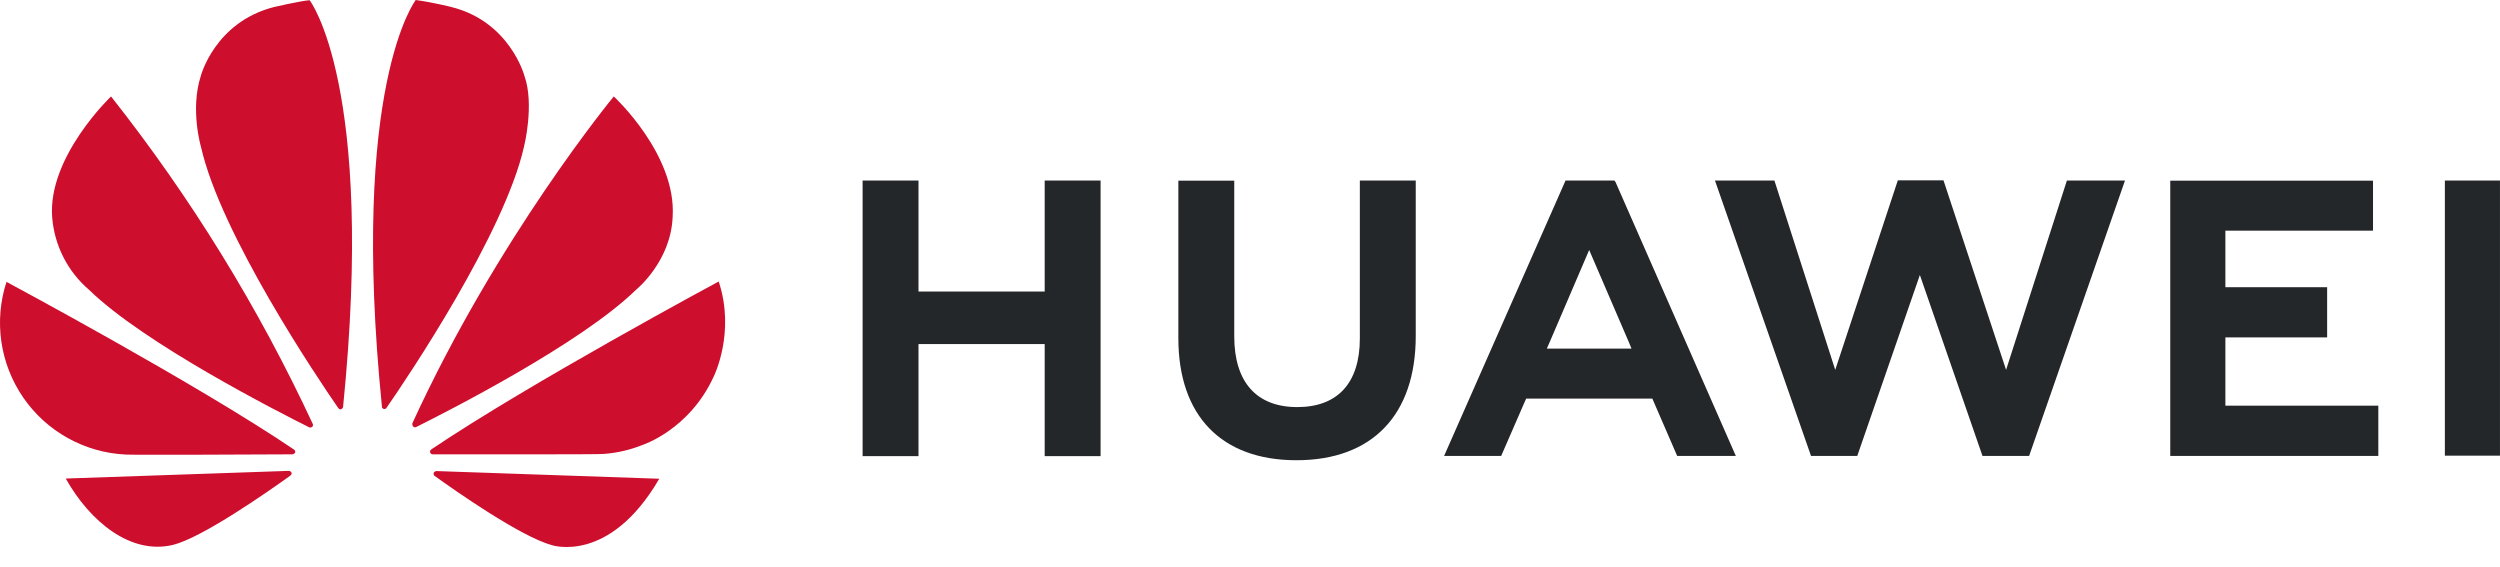
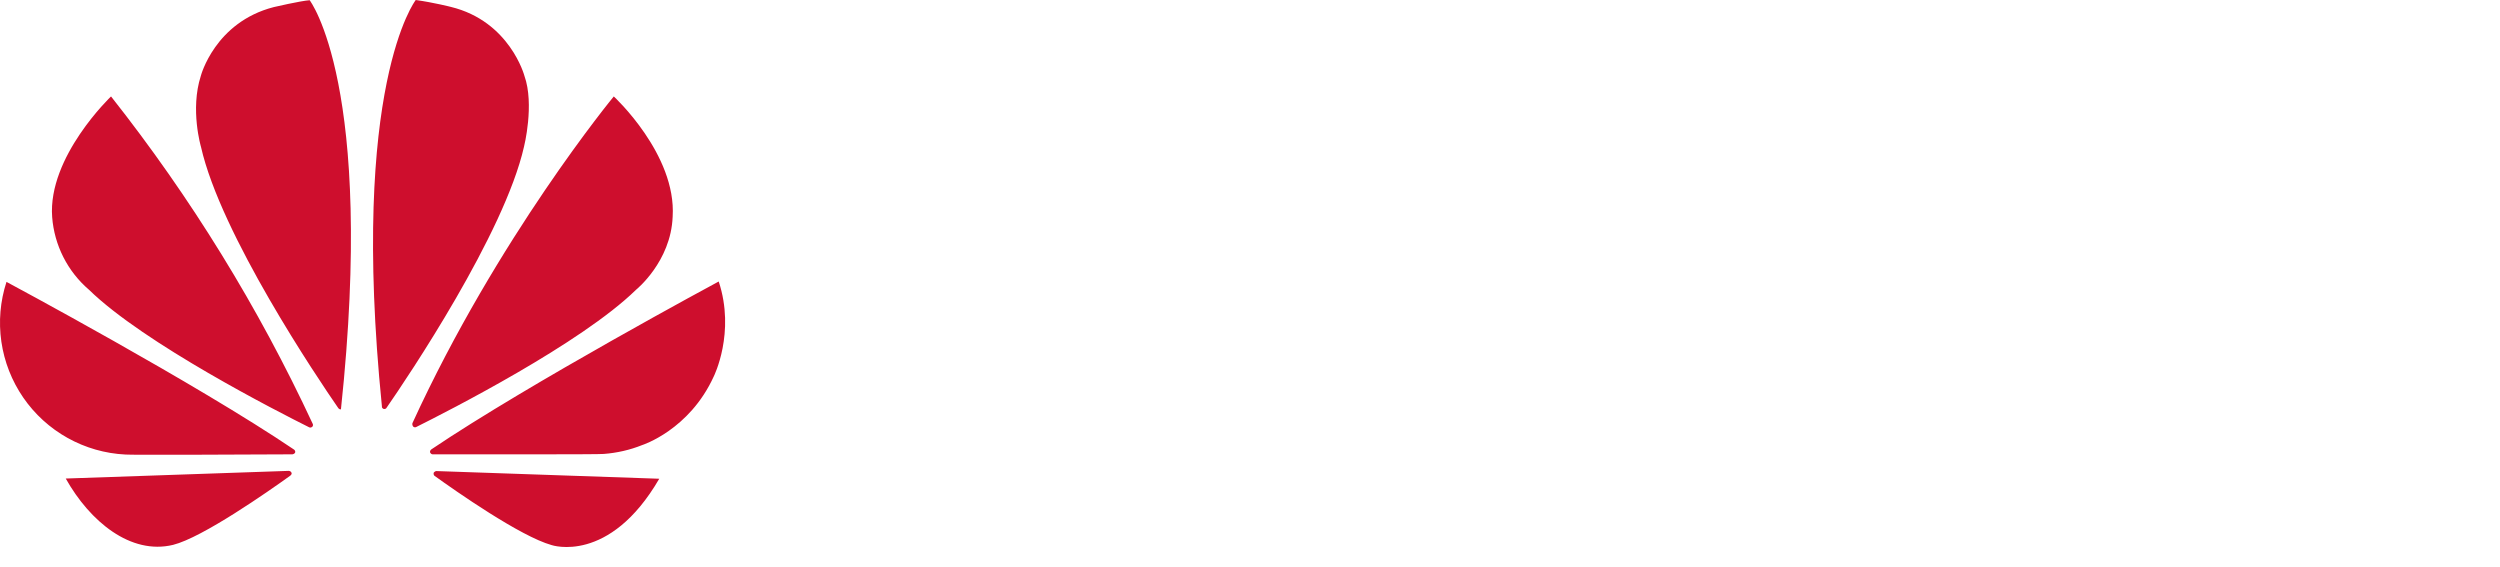
<svg xmlns="http://www.w3.org/2000/svg" width="97" height="22" viewBox="0 0 97 22" fill="none">
-   <path d="M52.762 7.004H54.931V13.037C54.931 16.1 53.243 17.857 50.302 17.857C47.392 17.857 45.72 16.131 45.72 13.122V7.011H47.889V13.053C47.889 14.84 48.767 15.795 50.333 15.795C51.899 15.795 52.762 14.863 52.762 13.129V7.004ZM40.541 11.311H35.638V7.004H33.469V17.697H35.638V13.351H40.534V17.697H42.703V7.004H40.534V11.311H40.541ZM94.861 7.004V17.681H96.999V7.004H94.861ZM86.345 13.091H90.293V11.143H86.345V8.951H92.073V7.011H84.206V17.689H92.279V15.741H86.345V13.091ZM77.836 14.351L75.407 6.996H73.636L71.207 14.351L68.847 7.004H66.54L70.267 17.689H72.062L74.491 10.67L76.92 17.689H78.73L82.45 7.004H80.196L77.836 14.351ZM62.683 7.065L67.35 17.689H65.074L64.111 15.466H59.215L59.147 15.619L58.246 17.689H56.031L60.743 7.004H62.637L62.683 7.065ZM63.202 13.282L61.66 9.7L60.124 13.282L60.017 13.526H63.302L63.202 13.282Z" fill="#24272A" />
-   <path d="M12.114 16.559C12.144 16.536 12.152 16.49 12.137 16.452C10.031 11.925 7.403 7.66 4.308 3.742C4.308 3.742 1.849 6.08 2.024 8.424C2.065 8.965 2.213 9.492 2.458 9.976C2.703 10.459 3.041 10.89 3.453 11.243C5.599 13.335 10.792 15.978 11.999 16.581C12.037 16.597 12.083 16.589 12.114 16.559ZM11.312 18.346C11.296 18.3 11.251 18.27 11.197 18.27L2.551 18.567C3.491 20.24 5.072 21.538 6.714 21.141C7.852 20.859 10.418 19.064 11.266 18.453C11.335 18.399 11.312 18.354 11.312 18.346ZM11.442 17.574C11.488 17.506 11.411 17.445 11.411 17.445C7.615 14.878 0.252 10.937 0.252 10.937C0.008 11.685 -0.06 12.479 0.053 13.258C0.166 14.037 0.457 14.779 0.903 15.427C1.349 16.075 1.939 16.611 2.626 16.994C3.313 17.377 4.08 17.597 4.866 17.636C4.995 17.658 10.006 17.636 11.35 17.628C11.388 17.62 11.419 17.605 11.442 17.574ZM12.014 0.008C11.64 0.038 10.624 0.275 10.624 0.275C8.333 0.863 7.791 2.948 7.791 2.948C7.371 4.254 7.798 5.698 7.798 5.698C8.562 9.089 12.32 14.672 13.13 15.841C13.183 15.902 13.229 15.879 13.229 15.879C13.275 15.864 13.313 15.825 13.313 15.772C14.566 3.307 12.014 0.008 12.014 0.008ZM14.879 15.864C14.925 15.879 14.978 15.864 15.001 15.818C15.833 14.619 19.568 9.066 20.332 5.69C20.332 5.69 20.744 4.056 20.347 2.941C20.347 2.941 19.782 0.825 17.491 0.267C17.491 0.267 16.834 0.099 16.131 0C16.131 0 13.565 3.3 14.818 15.764C14.81 15.81 14.84 15.848 14.879 15.864ZM16.925 18.277C16.905 18.281 16.886 18.289 16.869 18.301C16.852 18.313 16.837 18.328 16.826 18.346C16.819 18.392 16.826 18.43 16.857 18.46C17.682 19.056 20.195 20.813 21.401 21.149C21.401 21.149 23.639 21.913 25.579 18.575L16.925 18.277ZM27.886 10.922C27.886 10.922 20.538 14.871 16.735 17.437C16.696 17.468 16.674 17.513 16.689 17.559C16.689 17.559 16.727 17.628 16.78 17.628C18.14 17.628 23.288 17.636 23.425 17.613C23.937 17.574 24.441 17.46 24.915 17.269C24.915 17.269 26.748 16.688 27.695 14.603C27.695 14.603 28.543 12.908 27.886 10.922ZM16.04 16.559C16.07 16.581 16.116 16.589 16.154 16.566C17.391 15.948 22.547 13.328 24.678 11.243C24.678 11.243 26.03 10.158 26.099 8.409C26.251 5.988 23.815 3.742 23.815 3.742C23.815 3.742 19.308 9.203 16.001 16.421C15.996 16.445 15.997 16.471 16.003 16.495C16.01 16.519 16.023 16.541 16.04 16.559Z" fill="#CE0E2D" />
+   <path d="M12.114 16.559C12.144 16.536 12.152 16.49 12.137 16.452C10.031 11.925 7.403 7.66 4.308 3.742C4.308 3.742 1.849 6.08 2.024 8.424C2.065 8.965 2.213 9.492 2.458 9.976C2.703 10.459 3.041 10.89 3.453 11.243C5.599 13.335 10.792 15.978 11.999 16.581C12.037 16.597 12.083 16.589 12.114 16.559ZM11.312 18.346C11.296 18.3 11.251 18.27 11.197 18.27L2.551 18.567C3.491 20.24 5.072 21.538 6.714 21.141C7.852 20.859 10.418 19.064 11.266 18.453C11.335 18.399 11.312 18.354 11.312 18.346ZM11.442 17.574C11.488 17.506 11.411 17.445 11.411 17.445C7.615 14.878 0.252 10.937 0.252 10.937C0.008 11.685 -0.06 12.479 0.053 13.258C0.166 14.037 0.457 14.779 0.903 15.427C1.349 16.075 1.939 16.611 2.626 16.994C3.313 17.377 4.08 17.597 4.866 17.636C4.995 17.658 10.006 17.636 11.35 17.628C11.388 17.62 11.419 17.605 11.442 17.574ZM12.014 0.008C11.64 0.038 10.624 0.275 10.624 0.275C8.333 0.863 7.791 2.948 7.791 2.948C7.371 4.254 7.798 5.698 7.798 5.698C8.562 9.089 12.32 14.672 13.13 15.841C13.183 15.902 13.229 15.879 13.229 15.879C14.566 3.307 12.014 0.008 12.014 0.008ZM14.879 15.864C14.925 15.879 14.978 15.864 15.001 15.818C15.833 14.619 19.568 9.066 20.332 5.69C20.332 5.69 20.744 4.056 20.347 2.941C20.347 2.941 19.782 0.825 17.491 0.267C17.491 0.267 16.834 0.099 16.131 0C16.131 0 13.565 3.3 14.818 15.764C14.81 15.81 14.84 15.848 14.879 15.864ZM16.925 18.277C16.905 18.281 16.886 18.289 16.869 18.301C16.852 18.313 16.837 18.328 16.826 18.346C16.819 18.392 16.826 18.43 16.857 18.46C17.682 19.056 20.195 20.813 21.401 21.149C21.401 21.149 23.639 21.913 25.579 18.575L16.925 18.277ZM27.886 10.922C27.886 10.922 20.538 14.871 16.735 17.437C16.696 17.468 16.674 17.513 16.689 17.559C16.689 17.559 16.727 17.628 16.78 17.628C18.14 17.628 23.288 17.636 23.425 17.613C23.937 17.574 24.441 17.46 24.915 17.269C24.915 17.269 26.748 16.688 27.695 14.603C27.695 14.603 28.543 12.908 27.886 10.922ZM16.04 16.559C16.07 16.581 16.116 16.589 16.154 16.566C17.391 15.948 22.547 13.328 24.678 11.243C24.678 11.243 26.03 10.158 26.099 8.409C26.251 5.988 23.815 3.742 23.815 3.742C23.815 3.742 19.308 9.203 16.001 16.421C15.996 16.445 15.997 16.471 16.003 16.495C16.01 16.519 16.023 16.541 16.04 16.559Z" fill="#CE0E2D" />
</svg>